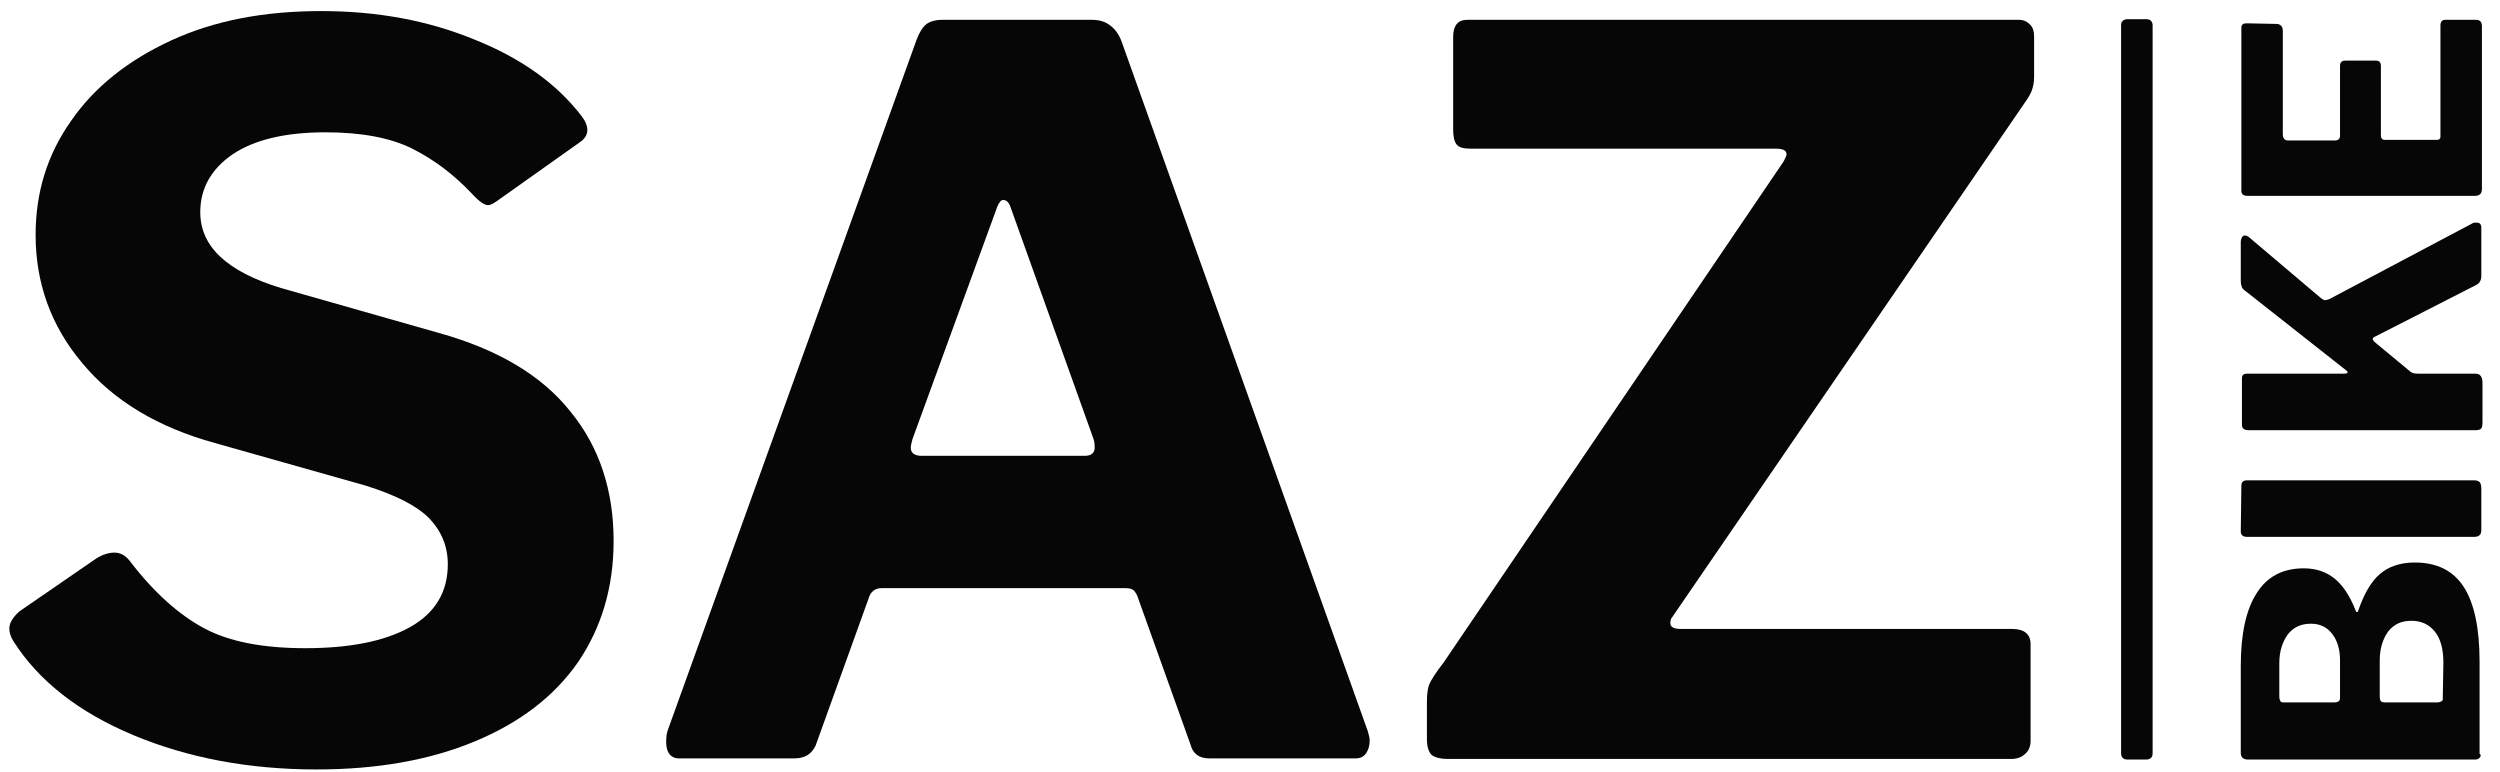
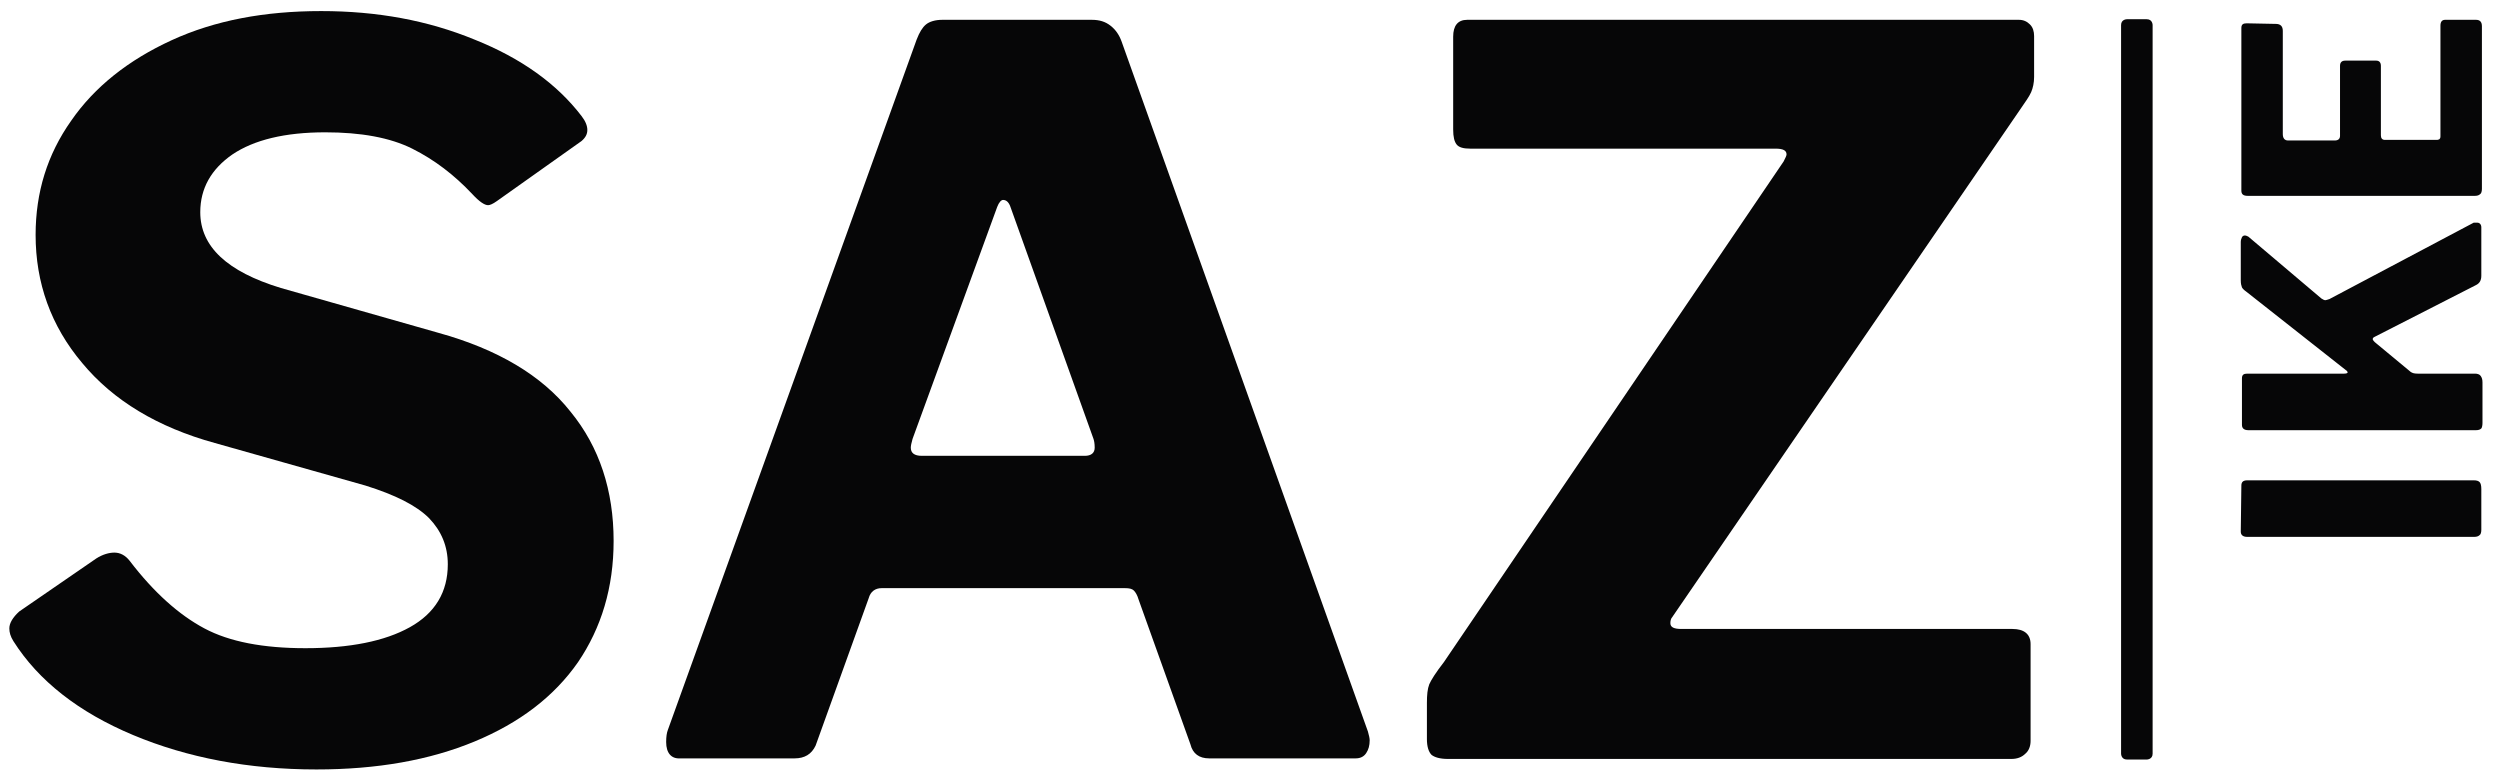
<svg xmlns="http://www.w3.org/2000/svg" width="123" height="38" viewBox="0 0 123 38" fill="none">
  <g clip-path="url(#clip0_194_214)">
    <path d="M20.28 7.313C19.188 6.768 17.752 6.51 16 6.51C14.018 6.51 12.495 6.883 11.432 7.6C10.398 8.317 9.853 9.263 9.853 10.439C9.853 12.131 11.174 13.364 13.816 14.168L21.572 16.376C24.474 17.179 26.657 18.469 28.064 20.248C29.5 21.997 30.19 24.148 30.19 26.614C30.19 28.909 29.587 30.888 28.438 32.58C27.26 34.272 25.565 35.562 23.353 36.48C21.141 37.398 18.556 37.857 15.569 37.857C12.237 37.857 9.221 37.283 6.549 36.164C3.878 35.046 1.896 33.497 0.661 31.547C0.517 31.318 0.459 31.117 0.459 30.916C0.459 30.658 0.632 30.371 0.948 30.084L4.739 27.475C5.055 27.274 5.371 27.188 5.63 27.188C5.917 27.188 6.176 27.331 6.377 27.589C7.583 29.167 8.818 30.257 10.054 30.916C11.289 31.576 12.955 31.891 15.023 31.891C17.206 31.891 18.93 31.547 20.165 30.859C21.4 30.171 22.032 29.138 22.032 27.762C22.032 26.872 21.716 26.127 21.113 25.496C20.481 24.865 19.447 24.349 17.982 23.89L10.571 21.796C7.756 21.022 5.572 19.703 4.05 17.867C2.499 16.032 1.752 13.909 1.752 11.558C1.752 9.464 2.327 7.6 3.504 5.937C4.653 4.273 6.319 2.954 8.445 1.979C10.571 1.004 13.012 0.545 15.799 0.545C18.556 0.545 21.055 1.004 23.353 1.95C25.651 2.868 27.403 4.13 28.61 5.707C28.811 5.965 28.897 6.195 28.897 6.395C28.897 6.596 28.811 6.768 28.61 6.94L24.445 9.894C24.244 10.038 24.1 10.095 24.014 10.095C23.841 10.095 23.583 9.923 23.238 9.55C22.348 8.604 21.371 7.858 20.28 7.313Z" fill="#060607" />
    <path d="M32.775 36.509C32.775 36.251 32.804 36.05 32.861 35.906L45.098 1.95C45.242 1.577 45.385 1.348 45.557 1.205C45.73 1.061 46.017 0.975 46.362 0.975H53.715C54.089 0.975 54.376 1.061 54.635 1.262C54.893 1.463 55.065 1.721 55.18 2.036L67.302 35.992C67.36 36.193 67.388 36.337 67.388 36.423C67.388 36.681 67.331 36.882 67.216 37.054C67.101 37.226 66.929 37.312 66.699 37.312H59.489C59.001 37.312 58.685 37.082 58.57 36.623L56.013 29.482C55.956 29.282 55.87 29.138 55.783 29.052C55.697 28.966 55.554 28.937 55.353 28.937H43.374C43.058 28.937 42.829 29.109 42.742 29.425L40.129 36.681C39.927 37.111 39.583 37.312 39.094 37.312H33.464C33.033 37.34 32.775 37.054 32.775 36.509ZM53.371 22.427C53.687 22.427 53.859 22.284 53.859 22.026C53.859 21.825 53.83 21.681 53.801 21.596L49.694 10.124C49.608 9.923 49.493 9.837 49.349 9.837C49.263 9.837 49.148 9.952 49.062 10.181L44.897 21.596C44.839 21.796 44.811 21.94 44.811 22.026C44.811 22.284 44.983 22.427 45.356 22.427H53.371Z" fill="#060607" />
    <path d="M70.433 37.14C70.29 36.996 70.204 36.738 70.204 36.365V34.587C70.204 34.186 70.232 33.899 70.319 33.669C70.405 33.469 70.635 33.096 71.037 32.58L87.754 7.944C87.841 7.772 87.898 7.657 87.898 7.6C87.898 7.399 87.726 7.313 87.352 7.313H72.329C72.013 7.313 71.784 7.256 71.669 7.112C71.554 6.969 71.496 6.74 71.496 6.367V1.807C71.496 1.262 71.726 0.975 72.186 0.975H99.331C99.561 0.975 99.733 1.061 99.876 1.205C100.02 1.348 100.078 1.549 100.078 1.778V3.786C100.078 4.072 100.02 4.331 99.934 4.531C99.848 4.732 99.647 5.019 99.388 5.392L82.268 30.371C82.211 30.429 82.182 30.543 82.182 30.658C82.182 30.859 82.354 30.945 82.728 30.945H99.015C99.589 30.945 99.905 31.203 99.905 31.691V36.451C99.905 36.709 99.819 36.939 99.647 37.082C99.474 37.254 99.245 37.34 98.957 37.34H71.238C70.836 37.34 70.577 37.254 70.433 37.14Z" fill="#060607" />
-     <path d="M121.995 37.283C121.937 37.34 121.88 37.369 121.794 37.369H110.591C110.476 37.369 110.39 37.34 110.332 37.283C110.275 37.226 110.246 37.14 110.246 37.054V32.752C110.246 31.203 110.505 29.998 111.022 29.195C111.539 28.364 112.314 27.962 113.348 27.962C113.952 27.962 114.44 28.134 114.842 28.45C115.244 28.765 115.618 29.31 115.905 30.056C115.905 30.084 115.934 30.113 115.962 30.113C115.991 30.113 116.02 30.084 116.02 30.056C116.307 29.224 116.652 28.622 117.083 28.249C117.513 27.876 118.088 27.675 118.806 27.675C119.898 27.675 120.702 28.077 121.219 28.88C121.736 29.683 121.995 30.916 121.995 32.551V37.082C122.081 37.14 122.052 37.226 121.995 37.283ZM115.129 32.494C115.129 31.977 115.014 31.547 114.756 31.203C114.497 30.859 114.153 30.687 113.693 30.687C113.205 30.687 112.831 30.859 112.544 31.232C112.286 31.605 112.142 32.063 112.142 32.637V34.272C112.142 34.386 112.171 34.444 112.199 34.501C112.228 34.559 112.314 34.559 112.4 34.559H114.842C114.957 34.559 115.014 34.53 115.072 34.501C115.101 34.472 115.129 34.415 115.129 34.329V32.494ZM120.214 32.608C120.214 31.92 120.07 31.404 119.783 31.06C119.496 30.715 119.122 30.543 118.634 30.543C118.145 30.543 117.772 30.715 117.485 31.088C117.226 31.461 117.083 31.92 117.083 32.494V34.272C117.083 34.386 117.111 34.472 117.14 34.501C117.169 34.53 117.255 34.559 117.341 34.559H119.898C120.013 34.559 120.07 34.53 120.127 34.501C120.185 34.472 120.185 34.415 120.185 34.329L120.214 32.608Z" fill="#060607" />
    <path d="M110.275 23.89C110.275 23.718 110.361 23.632 110.562 23.632H121.707C121.851 23.632 121.937 23.66 121.995 23.718C122.052 23.775 122.081 23.89 122.081 24.062V26.069C122.081 26.184 122.052 26.299 121.995 26.328C121.937 26.385 121.851 26.414 121.736 26.414H110.562C110.361 26.414 110.246 26.328 110.246 26.155L110.275 23.89Z" fill="#060607" />
    <path d="M121.88 10.955C121.995 10.955 122.081 11.041 122.081 11.185V13.565C122.081 13.795 121.995 13.938 121.822 14.024L116.824 16.577C116.767 16.605 116.738 16.634 116.738 16.691C116.738 16.72 116.795 16.806 116.91 16.892L118.605 18.297C118.691 18.355 118.777 18.383 118.95 18.383H121.765C121.88 18.383 121.995 18.412 122.052 18.498C122.109 18.584 122.138 18.67 122.138 18.814V20.821C122.138 20.936 122.109 21.05 122.081 21.079C122.023 21.137 121.937 21.165 121.822 21.165H110.62C110.418 21.165 110.304 21.079 110.304 20.907V18.613C110.304 18.441 110.39 18.383 110.562 18.383H115.33C115.445 18.383 115.503 18.355 115.503 18.326C115.503 18.297 115.474 18.24 115.417 18.211L110.505 14.34C110.418 14.282 110.332 14.196 110.304 14.139C110.275 14.053 110.246 13.967 110.246 13.795V11.902C110.246 11.816 110.275 11.73 110.304 11.672C110.332 11.615 110.39 11.586 110.447 11.586C110.505 11.586 110.562 11.615 110.62 11.644L114.21 14.684C114.296 14.741 114.354 14.77 114.411 14.77C114.44 14.77 114.526 14.741 114.612 14.712L121.707 10.955C121.765 10.955 121.822 10.955 121.88 10.955Z" fill="#060607" />
    <path d="M110.275 9.378V1.377C110.275 1.205 110.361 1.147 110.533 1.147L111.97 1.176C112.199 1.176 112.314 1.291 112.314 1.52V6.596C112.314 6.797 112.401 6.912 112.573 6.912H114.871C115.043 6.912 115.129 6.826 115.129 6.682V3.241C115.129 3.069 115.216 2.983 115.388 2.983H116.91C117.054 2.983 117.14 3.069 117.14 3.241V6.654C117.14 6.797 117.198 6.883 117.341 6.883H119.84C119.926 6.883 119.955 6.883 120.013 6.854C120.041 6.826 120.07 6.797 120.07 6.711V1.262C120.07 1.061 120.156 0.975 120.3 0.975H121.822C122.023 0.975 122.11 1.09 122.11 1.291V9.292C122.11 9.407 122.081 9.522 122.023 9.55C121.966 9.608 121.88 9.636 121.765 9.636H110.591C110.361 9.636 110.275 9.55 110.275 9.378Z" fill="#060607" />
    <path d="M104.645 0.946C104.645 0.946 104.357 0.946 104.357 1.233V37.082C104.357 37.082 104.357 37.369 104.645 37.369H105.621C105.621 37.369 105.909 37.369 105.909 37.082V1.233C105.909 1.233 105.909 0.946 105.621 0.946H104.645Z" fill="#060607" />
  </g>
  <defs>
    <clipPath id="clip0_194_214">
      <rect width="123" height="38" fill="white" />
    </clipPath>
  </defs>
</svg>